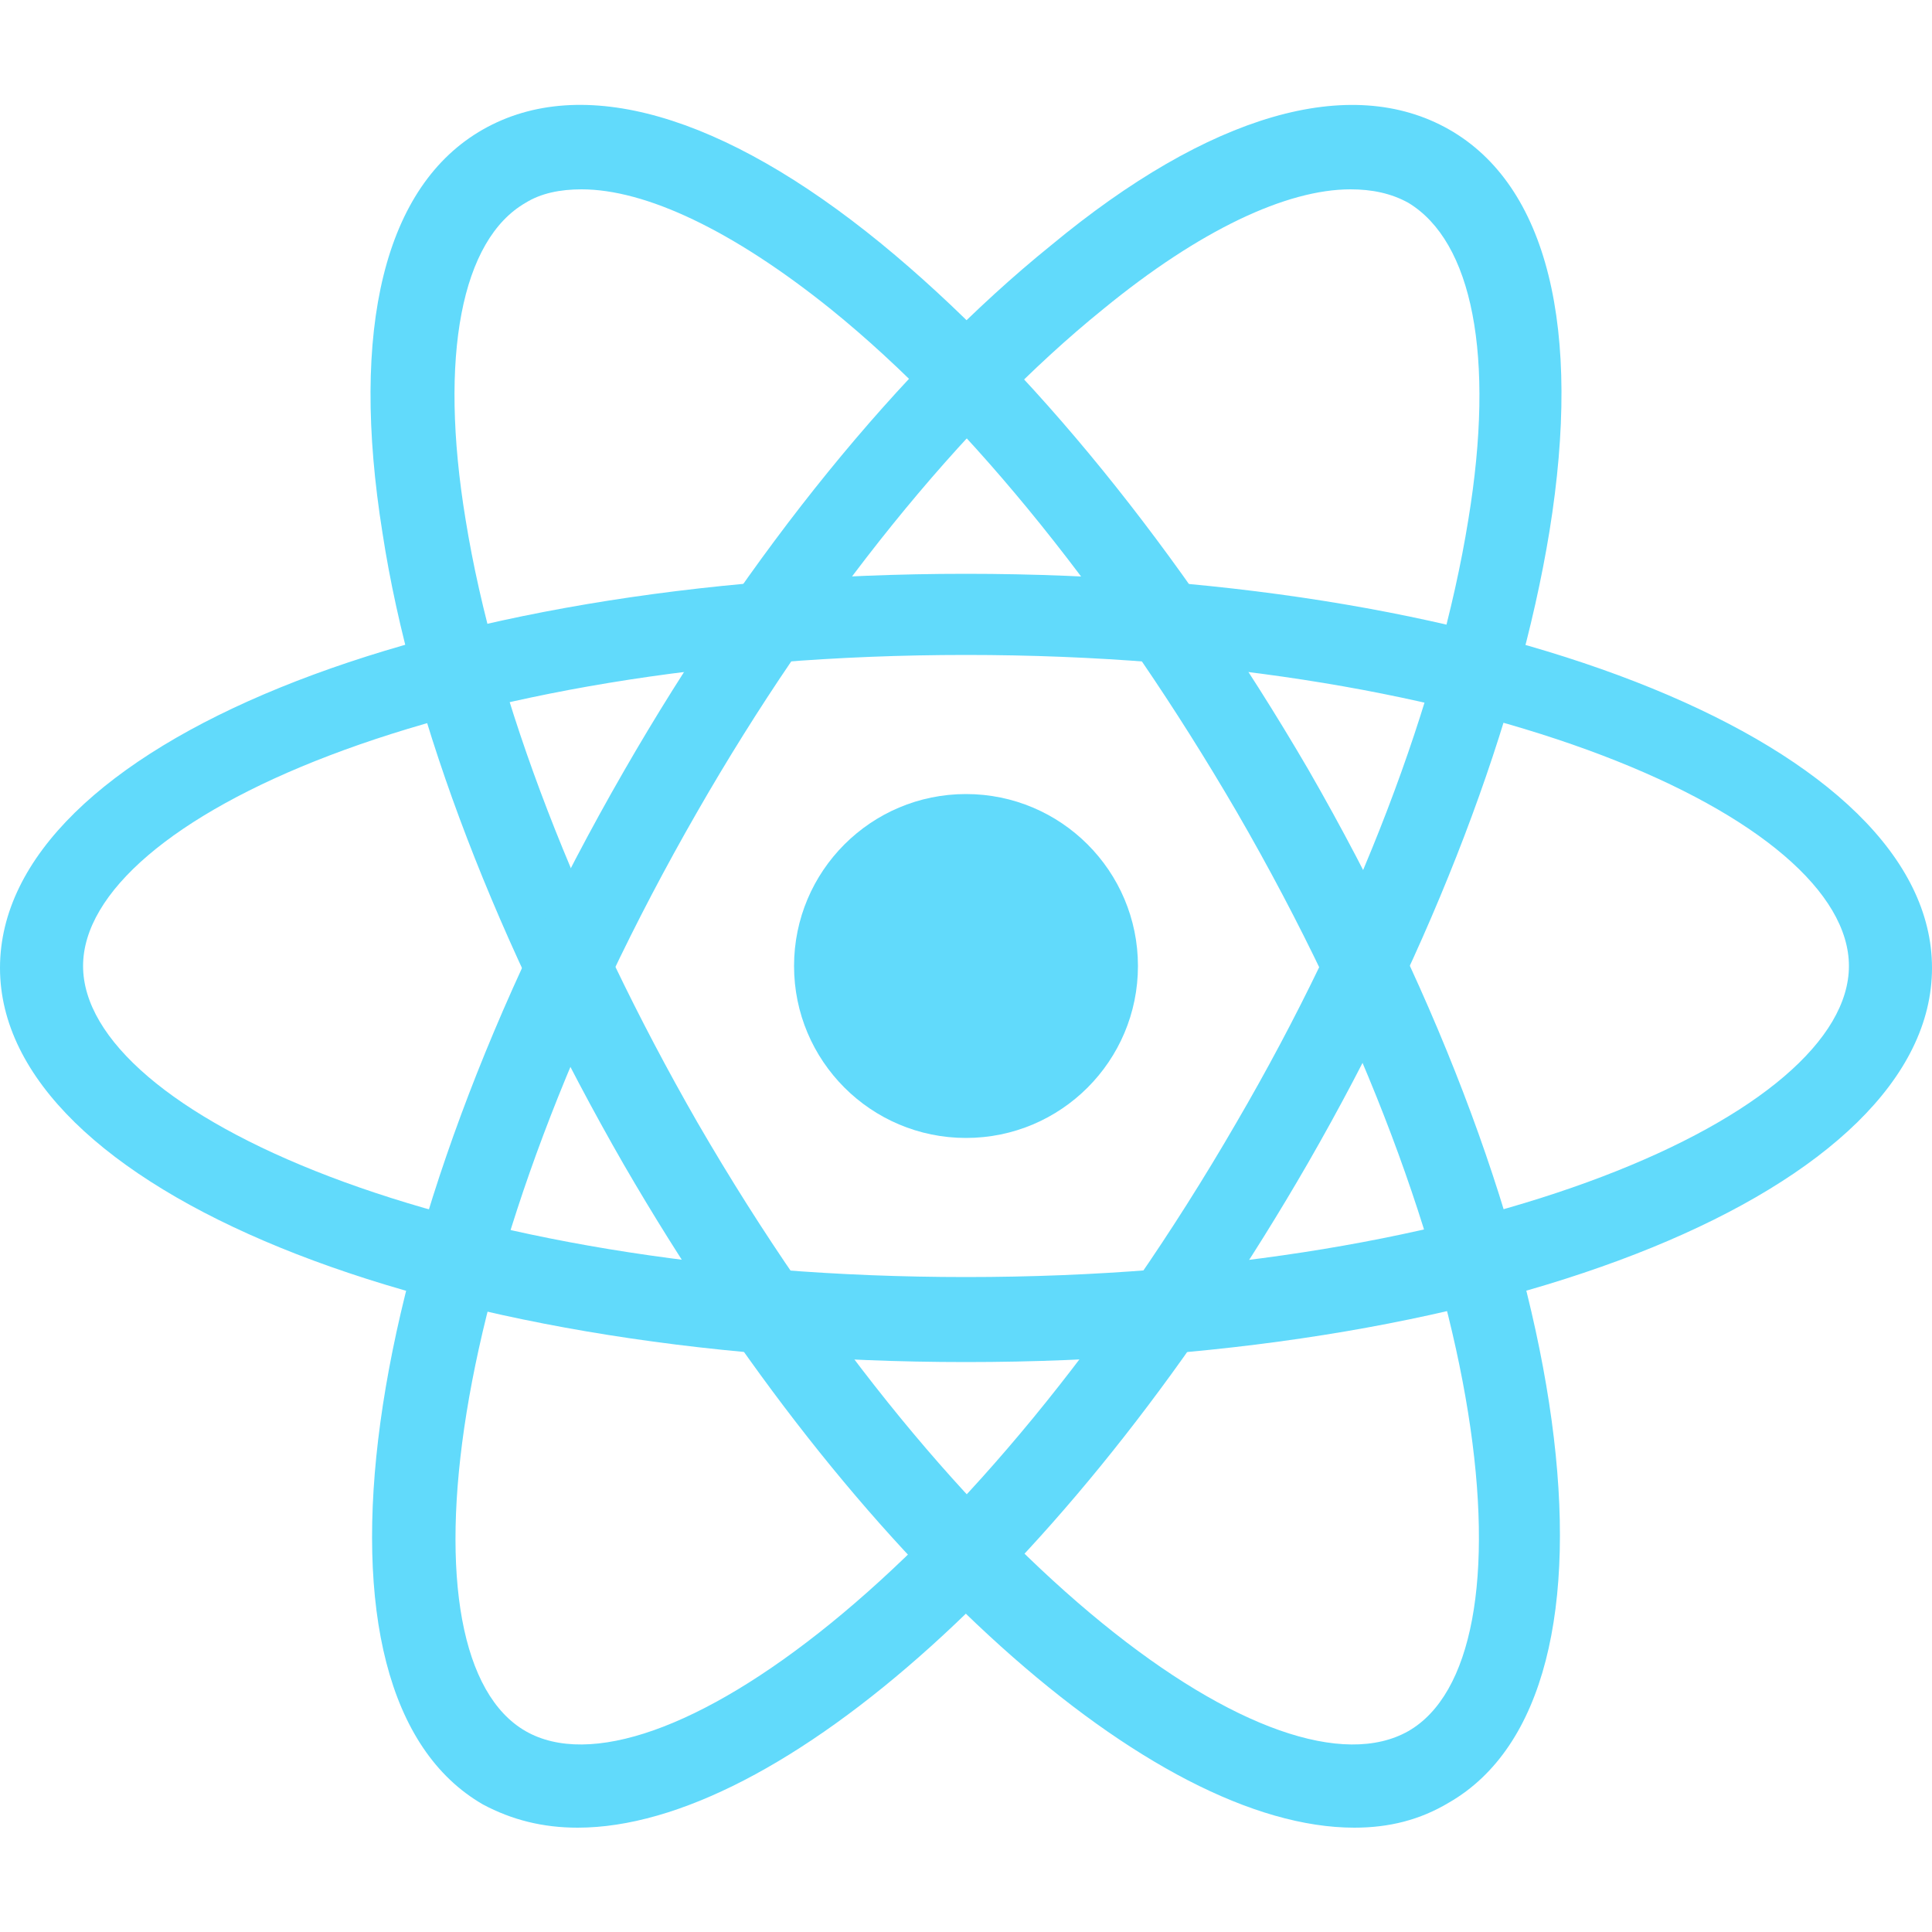
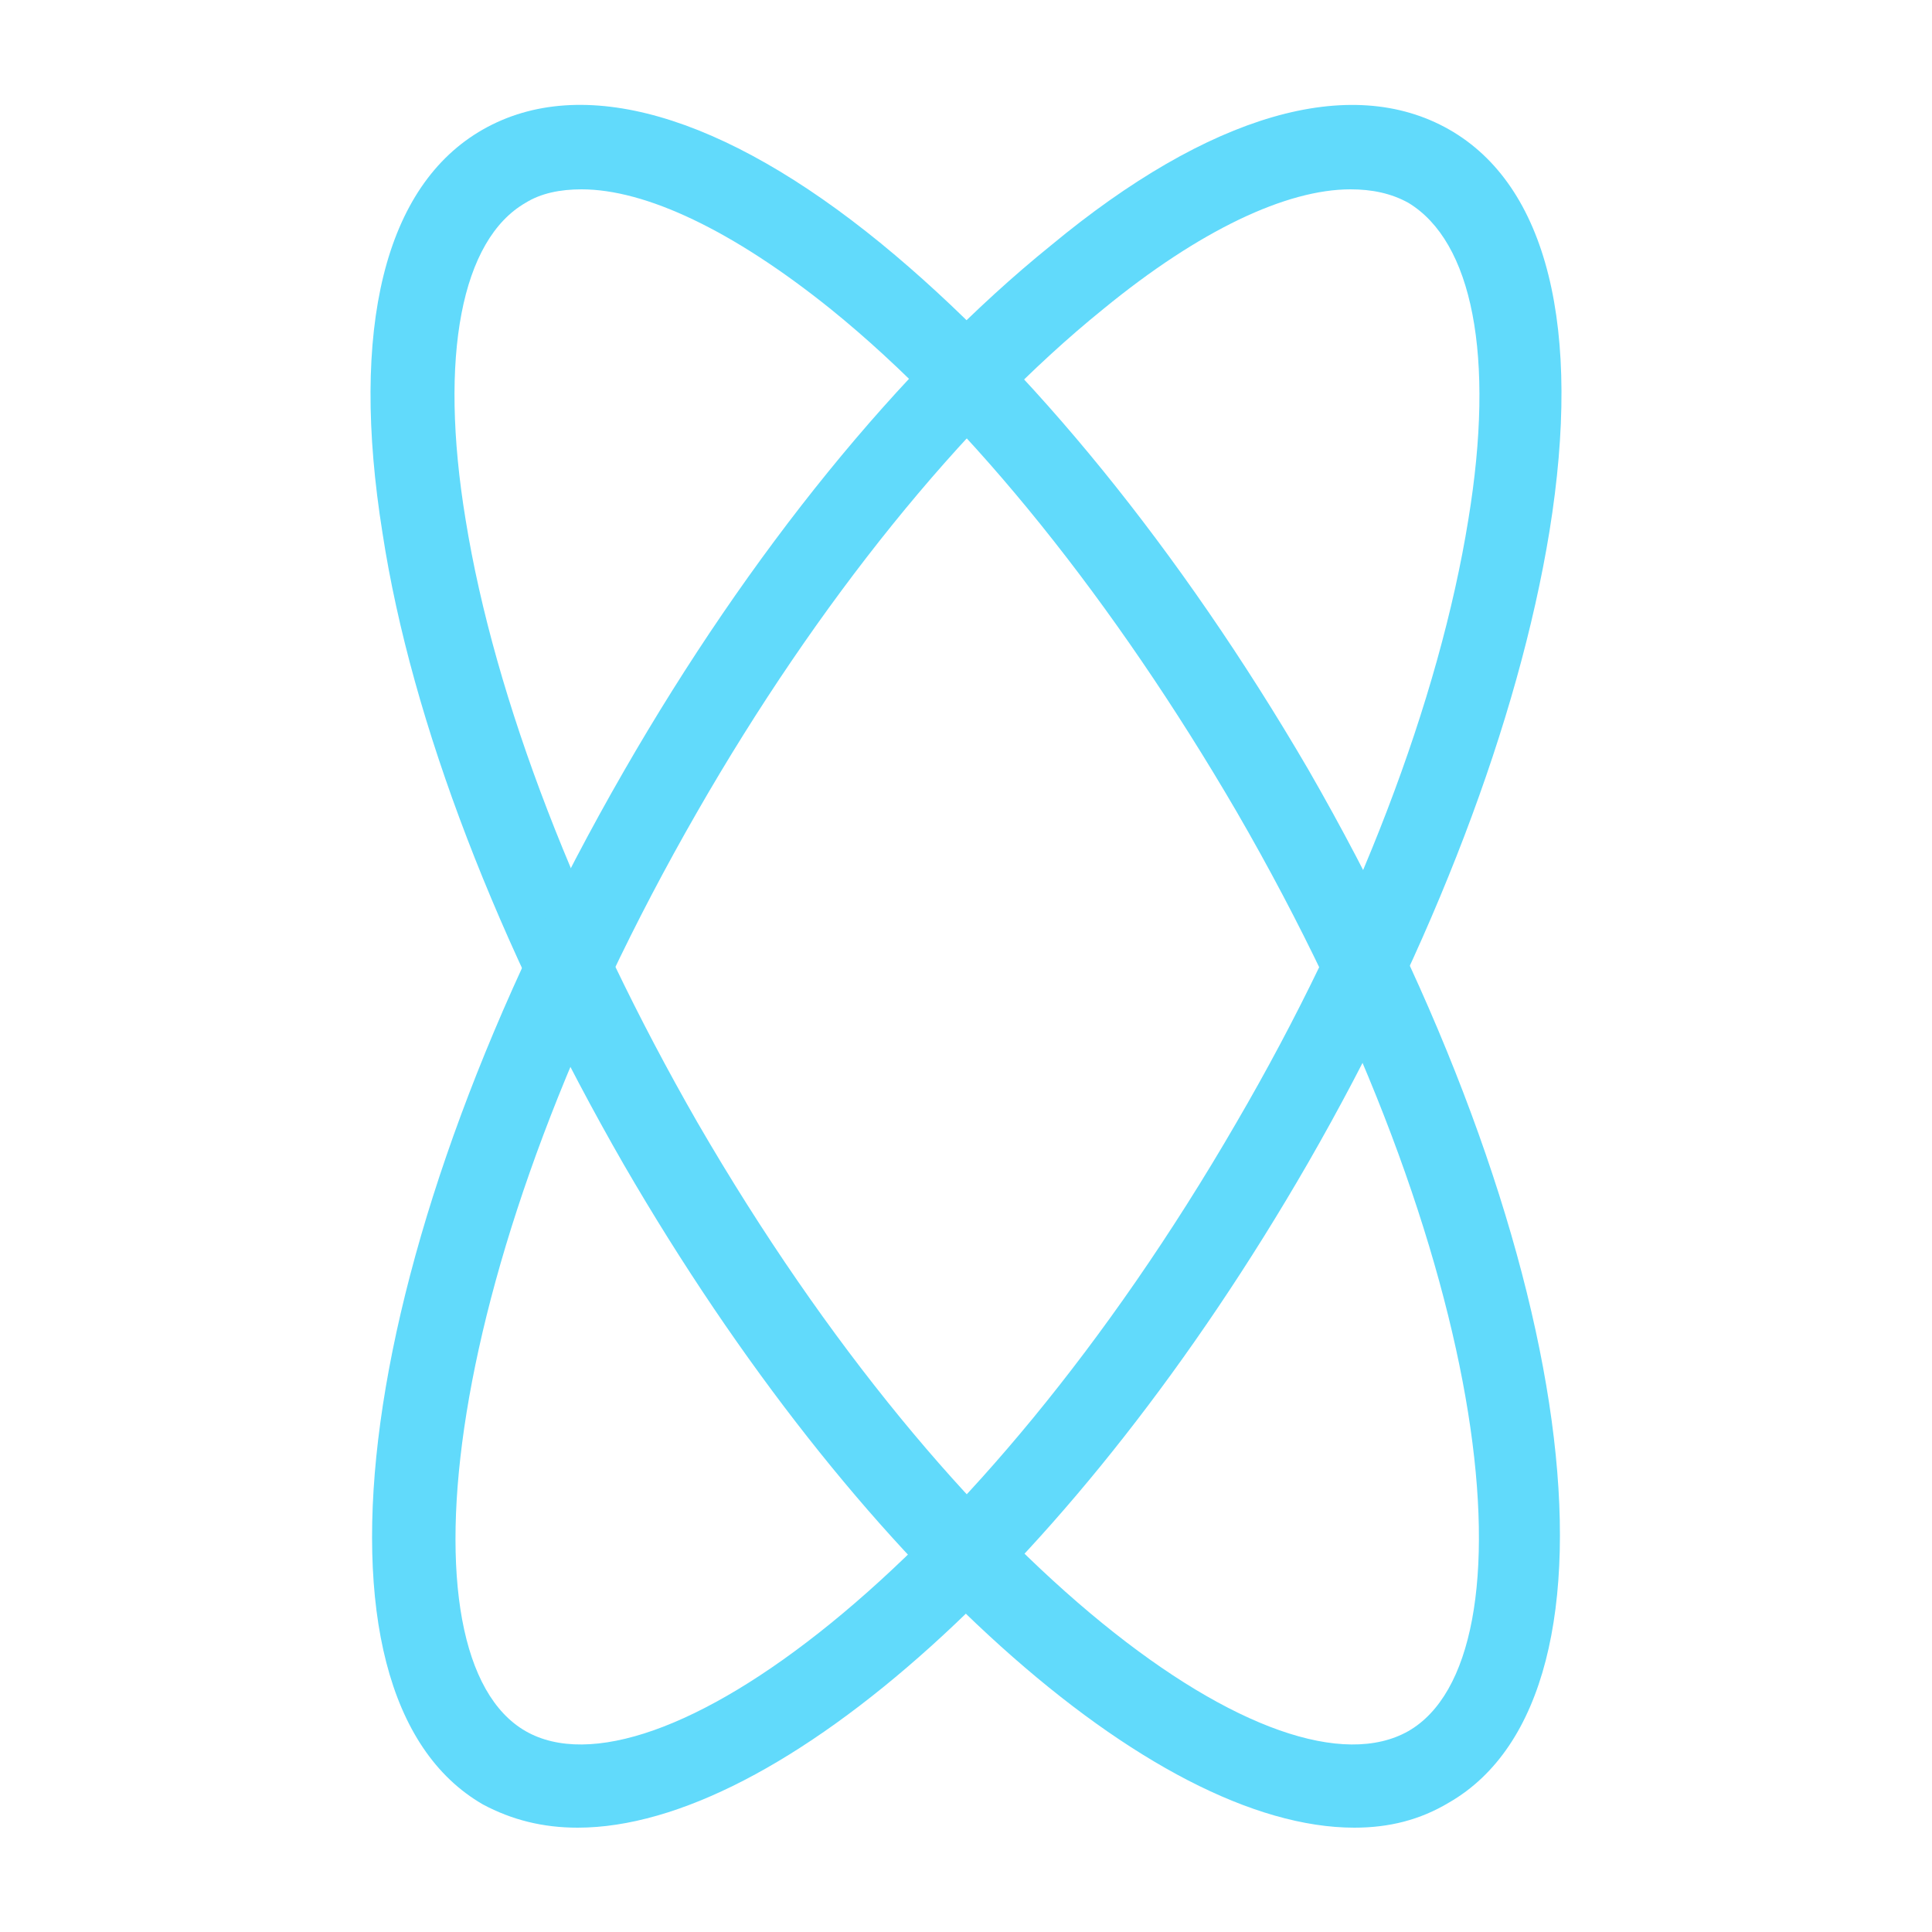
<svg xmlns="http://www.w3.org/2000/svg" version="1.1" id="Layer_1" x="0px" y="0px" viewBox="0 0 100 100" style="enable-background:new 0 0 100 100;" xml:space="preserve">
  <style type="text/css">
	.st0{fill:#61DAFB;}
</style>
-   <circle class="st0" cx="50" cy="50" r="8.9" />
  <g>
    <g>
-       <path class="st0" d="M50,70.5c-28,0-50-9-50-20.4c0-11.5,22-20.4,50-20.4s50,9,50,20.4C100,61.5,78,70.5,50,70.5z M50,33.9    C23.1,33.9,4.3,42.4,4.3,50S23.1,66.1,50,66.1S95.7,57.6,95.7,50S76.9,33.9,50,33.9z" />
      <path class="st0" d="M70.1,94.6c-10.4,0-25.8-13.6-37.8-34.3c-6.5-11.3-11-22.9-12.5-32.7C18.1,17,19.9,9.6,25,6.7    c5.1-2.9,12.4-0.8,20.6,5.9c7.7,6.3,15.5,15.9,22.1,27.2l0,0c14,24.3,17.2,47.8,7.3,53.5C73.5,94.2,71.9,94.6,70.1,94.6z     M30.1,9.8c-1.1,0-2.1,0.2-2.9,0.7c-3.3,1.9-4.5,7.9-3.1,16.4c1.5,9.3,5.8,20.4,12,31.2c13.5,23.3,30.1,35.3,36.8,31.5    c6.6-3.8,4.6-24.3-8.9-47.6l0,0c-6.3-10.8-13.7-20.1-21-26C37.9,11.9,33.4,9.8,30.1,9.8z" />
      <path class="st0" d="M29.9,94.6c-1.8,0-3.4-0.4-4.9-1.2c-9.9-5.7-6.7-29.2,7.3-53.5c6.5-11.3,14.3-20.9,22.1-27.2    C62.6,5.9,69.9,3.8,75,6.7c5.1,2.9,6.9,10.3,5.2,20.8c-1.6,9.8-6,21.4-12.5,32.7l0,0C55.7,81,40.3,94.6,29.9,94.6z M69.9,9.8    c-3.3,0-7.8,2.1-12.8,6.2c-7.3,5.9-14.8,15.2-21,26c-13.4,23.3-15.5,43.8-8.9,47.6c6.6,3.8,23.3-8.2,36.8-31.5    c6.3-10.8,10.5-21.9,12-31.2c1.4-8.5,0.2-14.4-3.1-16.4C72,10,71,9.8,69.9,9.8z" />
    </g>
  </g>
</svg>